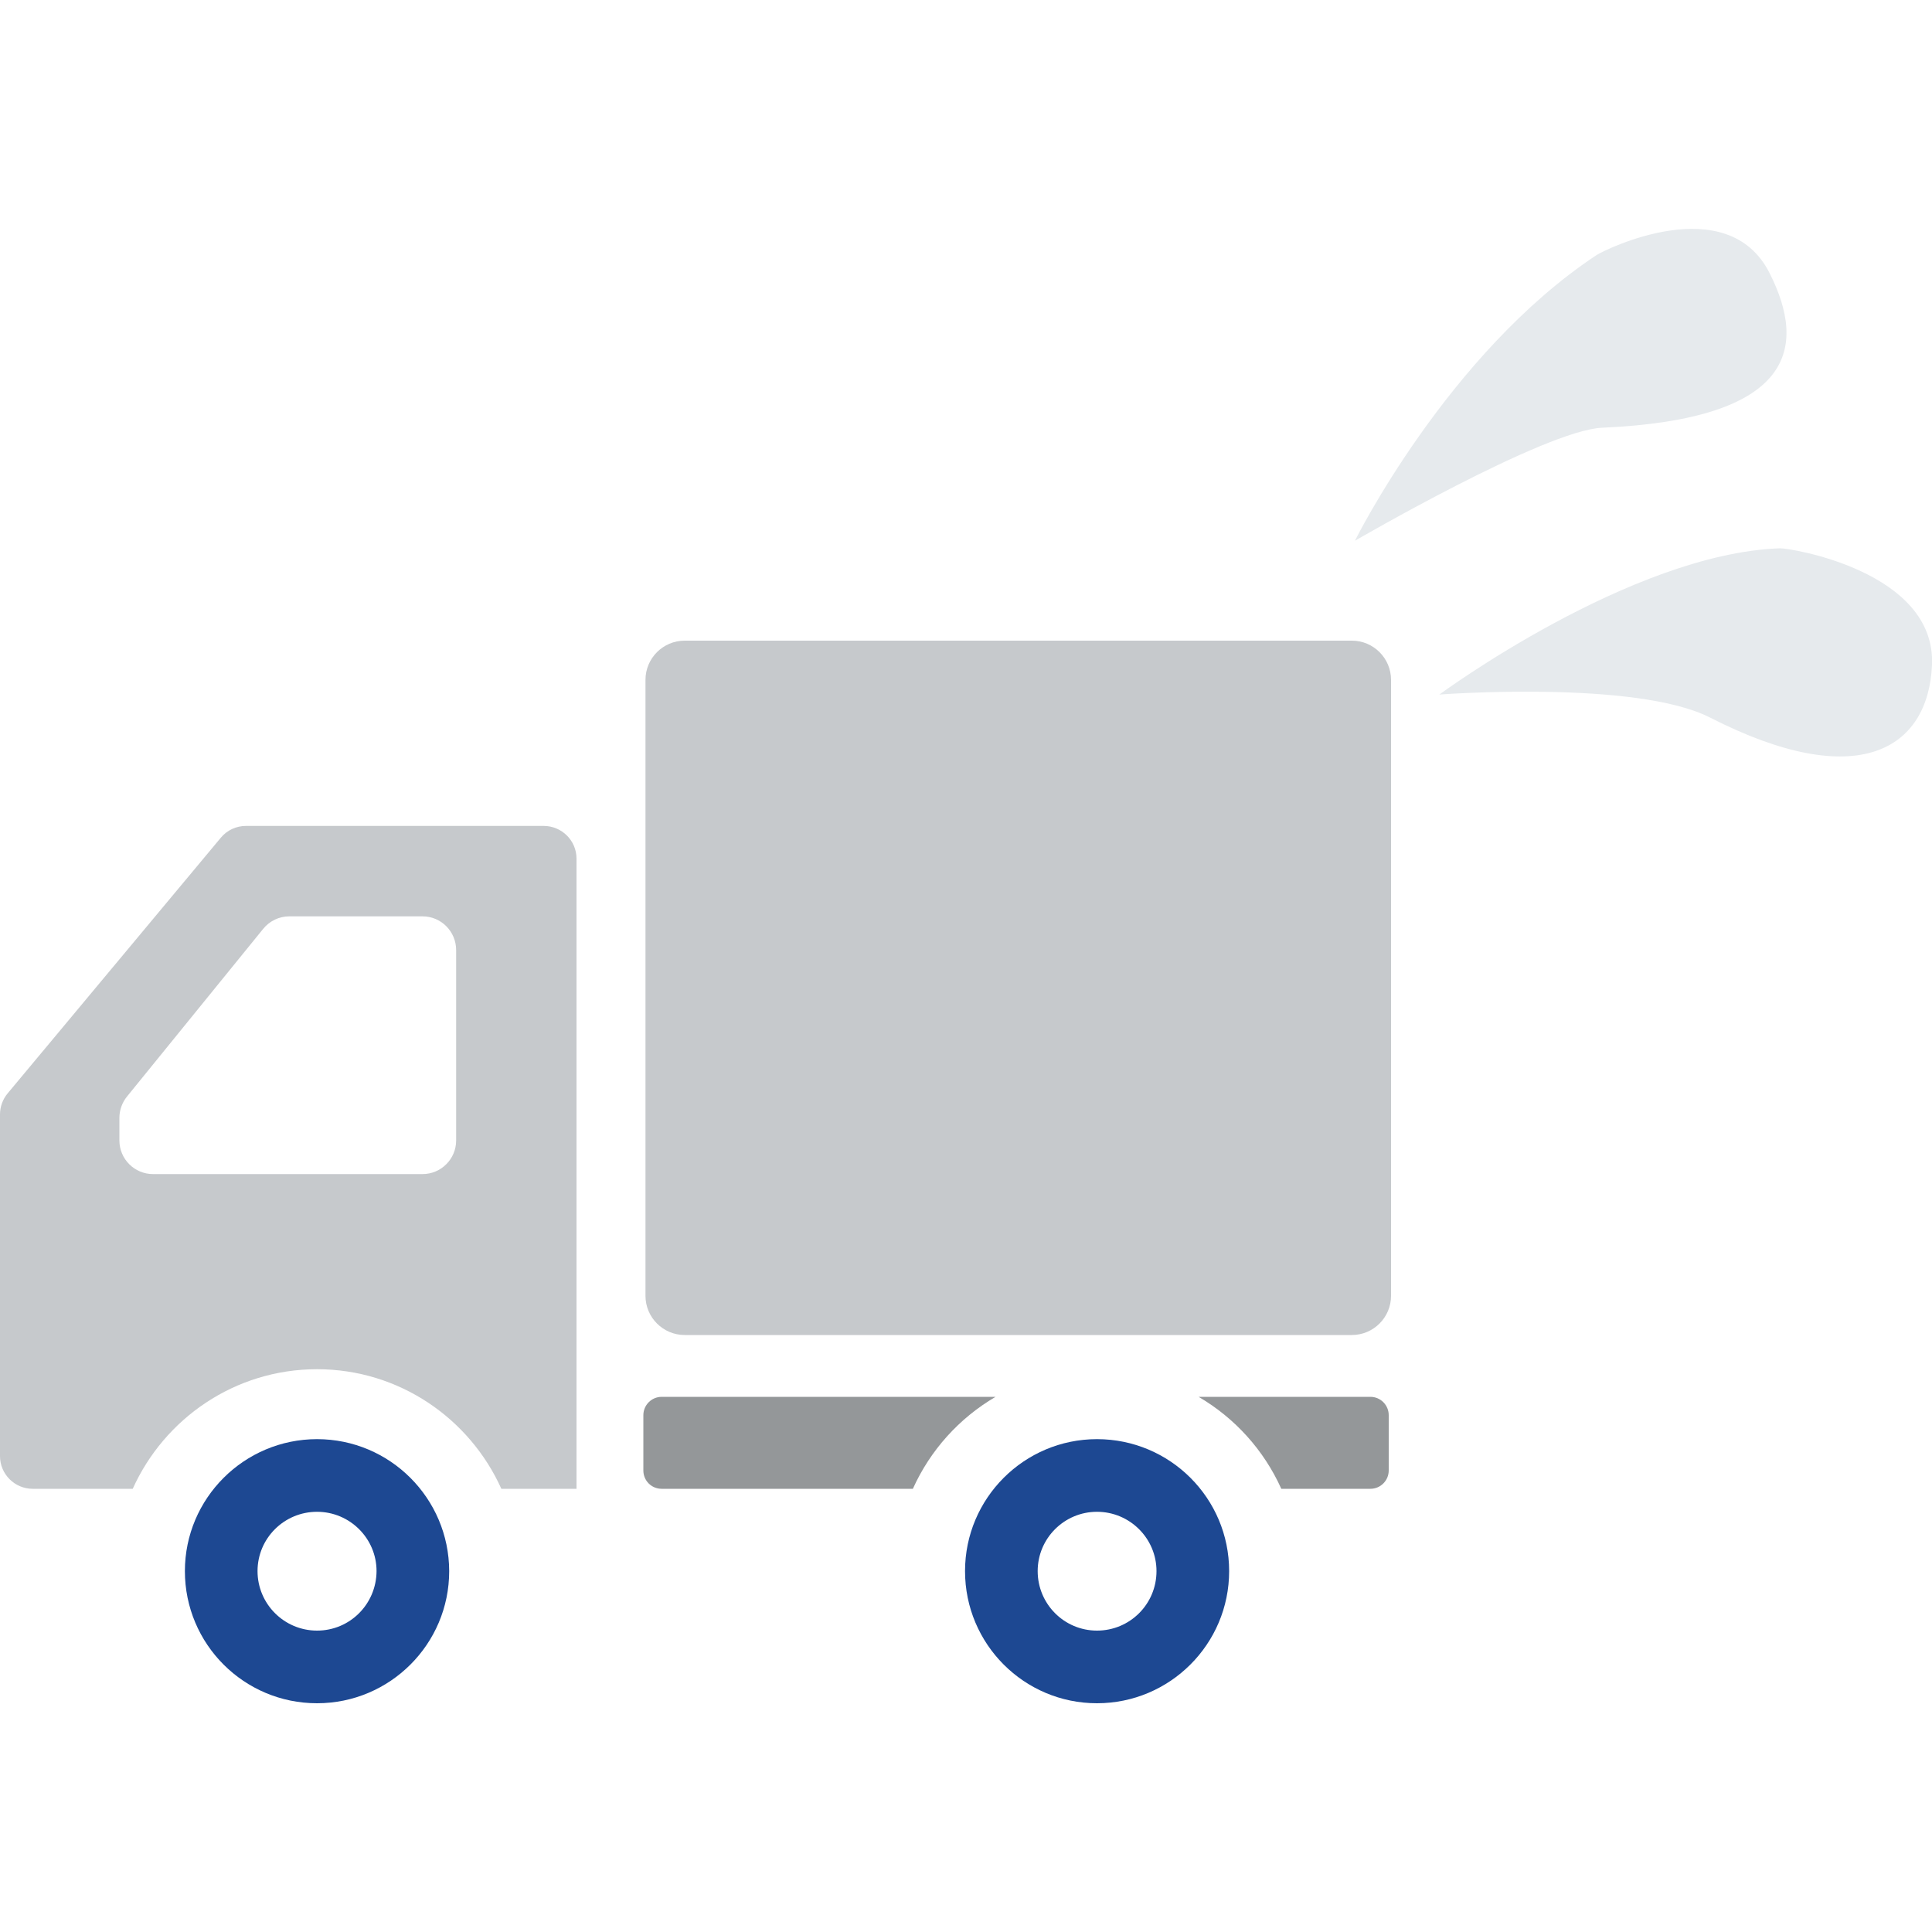
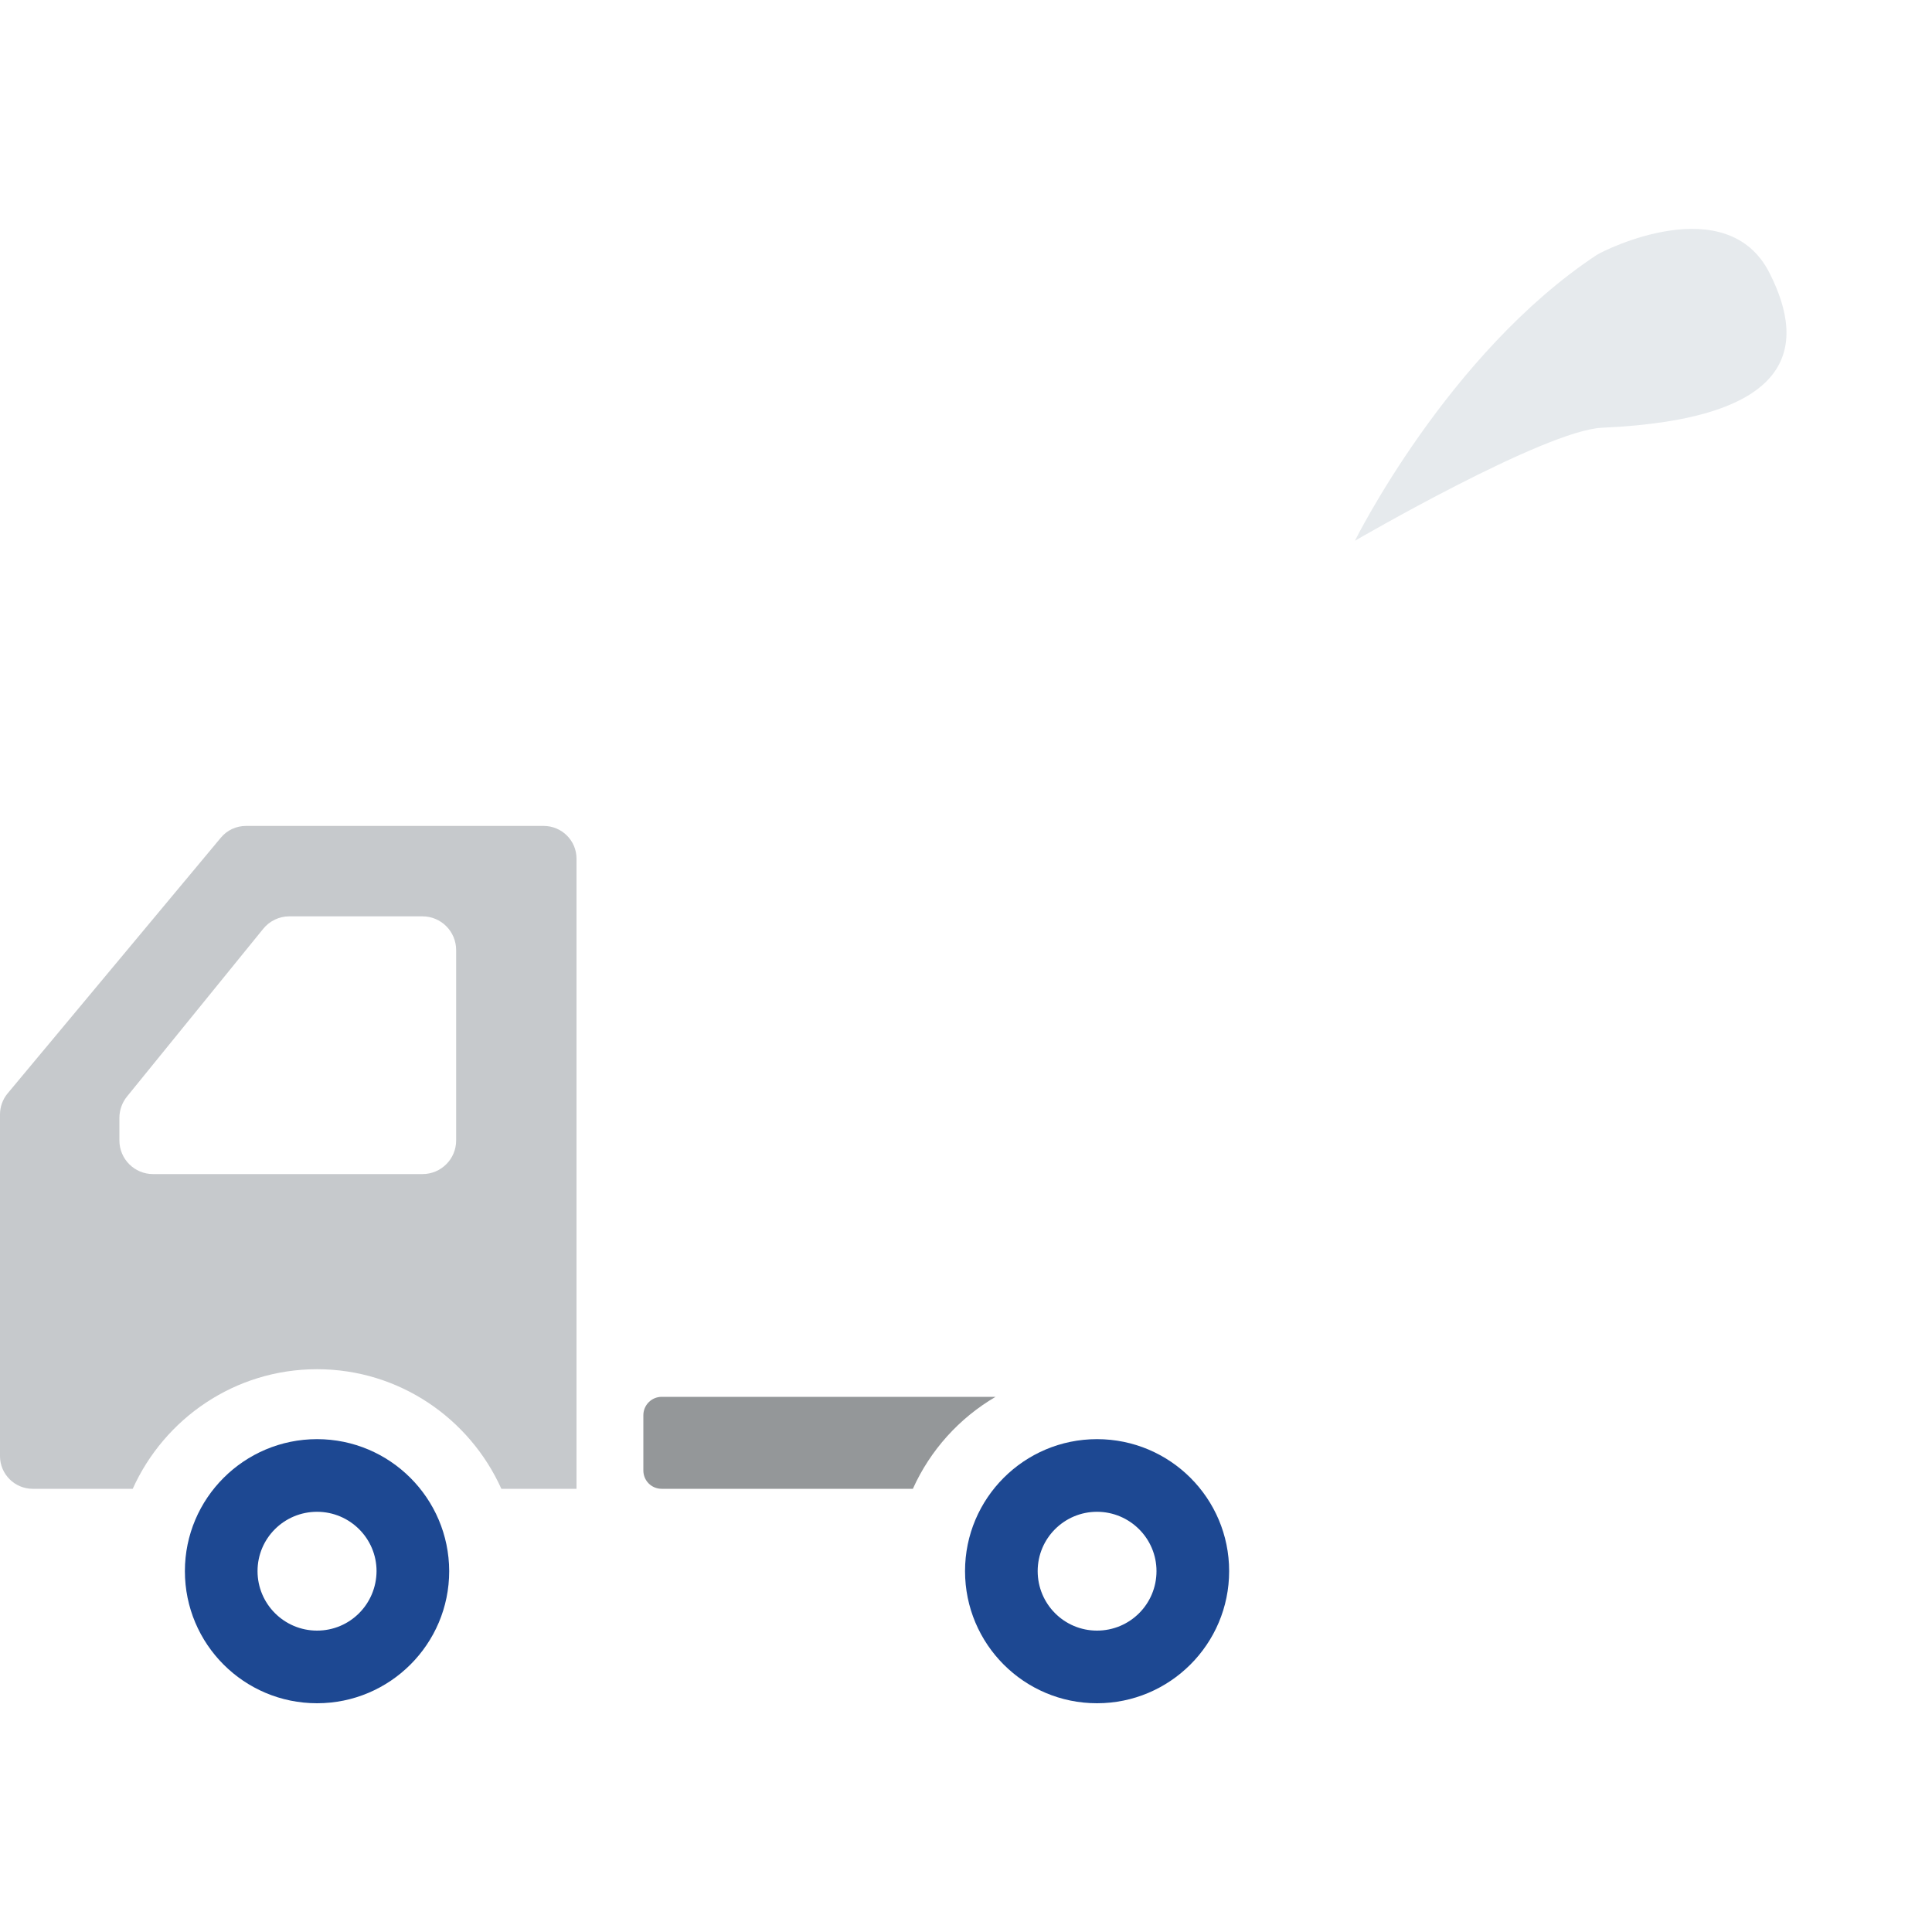
<svg xmlns="http://www.w3.org/2000/svg" version="1.1" id="レイヤー_1" x="0px" y="0px" viewBox="0 0 100 100" style="enable-background:new 0 0 100 100;" xml:space="preserve">
  <style type="text/css">
	.st0{fill:#C6C9CC;}
	.st1{fill:#1D4892;}
	.st2{fill:#949799;}
	.st3{fill:#E6EAED;}
</style>
  <g>
-     <path class="st0" d="M69.97,33.16H35.44c-1.12,0-2.03,0.91-2.03,2.03v31.88c0,1.12,0.91,2.03,2.03,2.03h34.53   c1.12,0,2.03-0.91,2.03-2.03V35.19C72,34.07,71.09,33.16,69.97,33.16z" />
    <path class="st1" d="M16.41,74.49c-3.77,0-6.84,3.06-6.84,6.83c0,3.78,3.06,6.84,6.84,6.84c3.77,0,6.84-3.06,6.84-6.84   C23.24,77.55,20.18,74.49,16.41,74.49z M16.41,84.4c-1.7,0-3.08-1.38-3.08-3.08c0-1.7,1.38-3.07,3.08-3.07   c1.7,0,3.08,1.38,3.08,3.07C19.48,83.03,18.11,84.4,16.41,84.4z" />
    <path class="st1" d="M56.78,74.49c-3.77,0-6.83,3.06-6.83,6.83c0,3.78,3.06,6.84,6.83,6.84c3.77,0,6.84-3.06,6.84-6.84   C63.62,77.55,60.56,74.49,56.78,74.49z M56.78,84.4c-1.7,0-3.07-1.38-3.07-3.08c0-1.7,1.38-3.07,3.07-3.07   c1.7,0,3.08,1.38,3.08,3.07C59.86,83.03,58.48,84.4,56.78,84.4z" />
    <path class="st0" d="M28.14,42.75H12.73c-0.5,0-0.98,0.22-1.3,0.61L0.39,56.6C0.14,56.9,0,57.29,0,57.68V69.3v6.07   c0,0.93,0.76,1.69,1.69,1.69h5.18c1.64-3.64,5.29-6.19,9.54-6.19c4.25,0,7.9,2.55,9.54,6.19h3.89V44.44   C29.84,43.51,29.08,42.75,28.14,42.75z M6.18,57.86c0-0.4,0.14-0.79,0.39-1.1l7.05-8.68c0.33-0.41,0.83-0.65,1.35-0.65h6.9   c0.96,0,1.74,0.78,1.74,1.75v9.85c0,0.96-0.78,1.74-1.74,1.74H7.92c-0.96,0-1.74-0.78-1.74-1.74V57.86z" />
    <g>
      <path class="st2" d="M34.25,72.3c-0.53,0-0.95,0.43-0.95,0.95v2.86c0,0.53,0.42,0.95,0.95,0.95h13c0.9-2,2.4-3.66,4.28-4.76H34.25    z" />
    </g>
    <g>
-       <path class="st2" d="M70.93,72.3h-8.89c1.88,1.1,3.38,2.76,4.28,4.76h4.61c0.53,0,0.95-0.43,0.95-0.95v-2.86    C71.88,72.73,71.46,72.3,70.93,72.3z" />
-     </g>
+       </g>
    <g>
      <path class="st3" d="M70.13,27.99c0,0,4.8-9.69,12.51-14.79c0.43-0.28,6.75-3.41,8.95,0.93c1.97,3.89,1.24,7.57-8.67,8.01    C79.96,22.27,70.13,27.99,70.13,27.99z" />
-       <path class="st3" d="M74.5,35.95c0,0,9.9-7.3,17.63-7.57c0.51-0.02,8.09,1.19,7.87,6.05c-0.2,4.36-3.84,6.62-11.49,2.71    C84.66,35.18,74.5,35.95,74.5,35.95z" />
    </g>
  </g>
</svg>